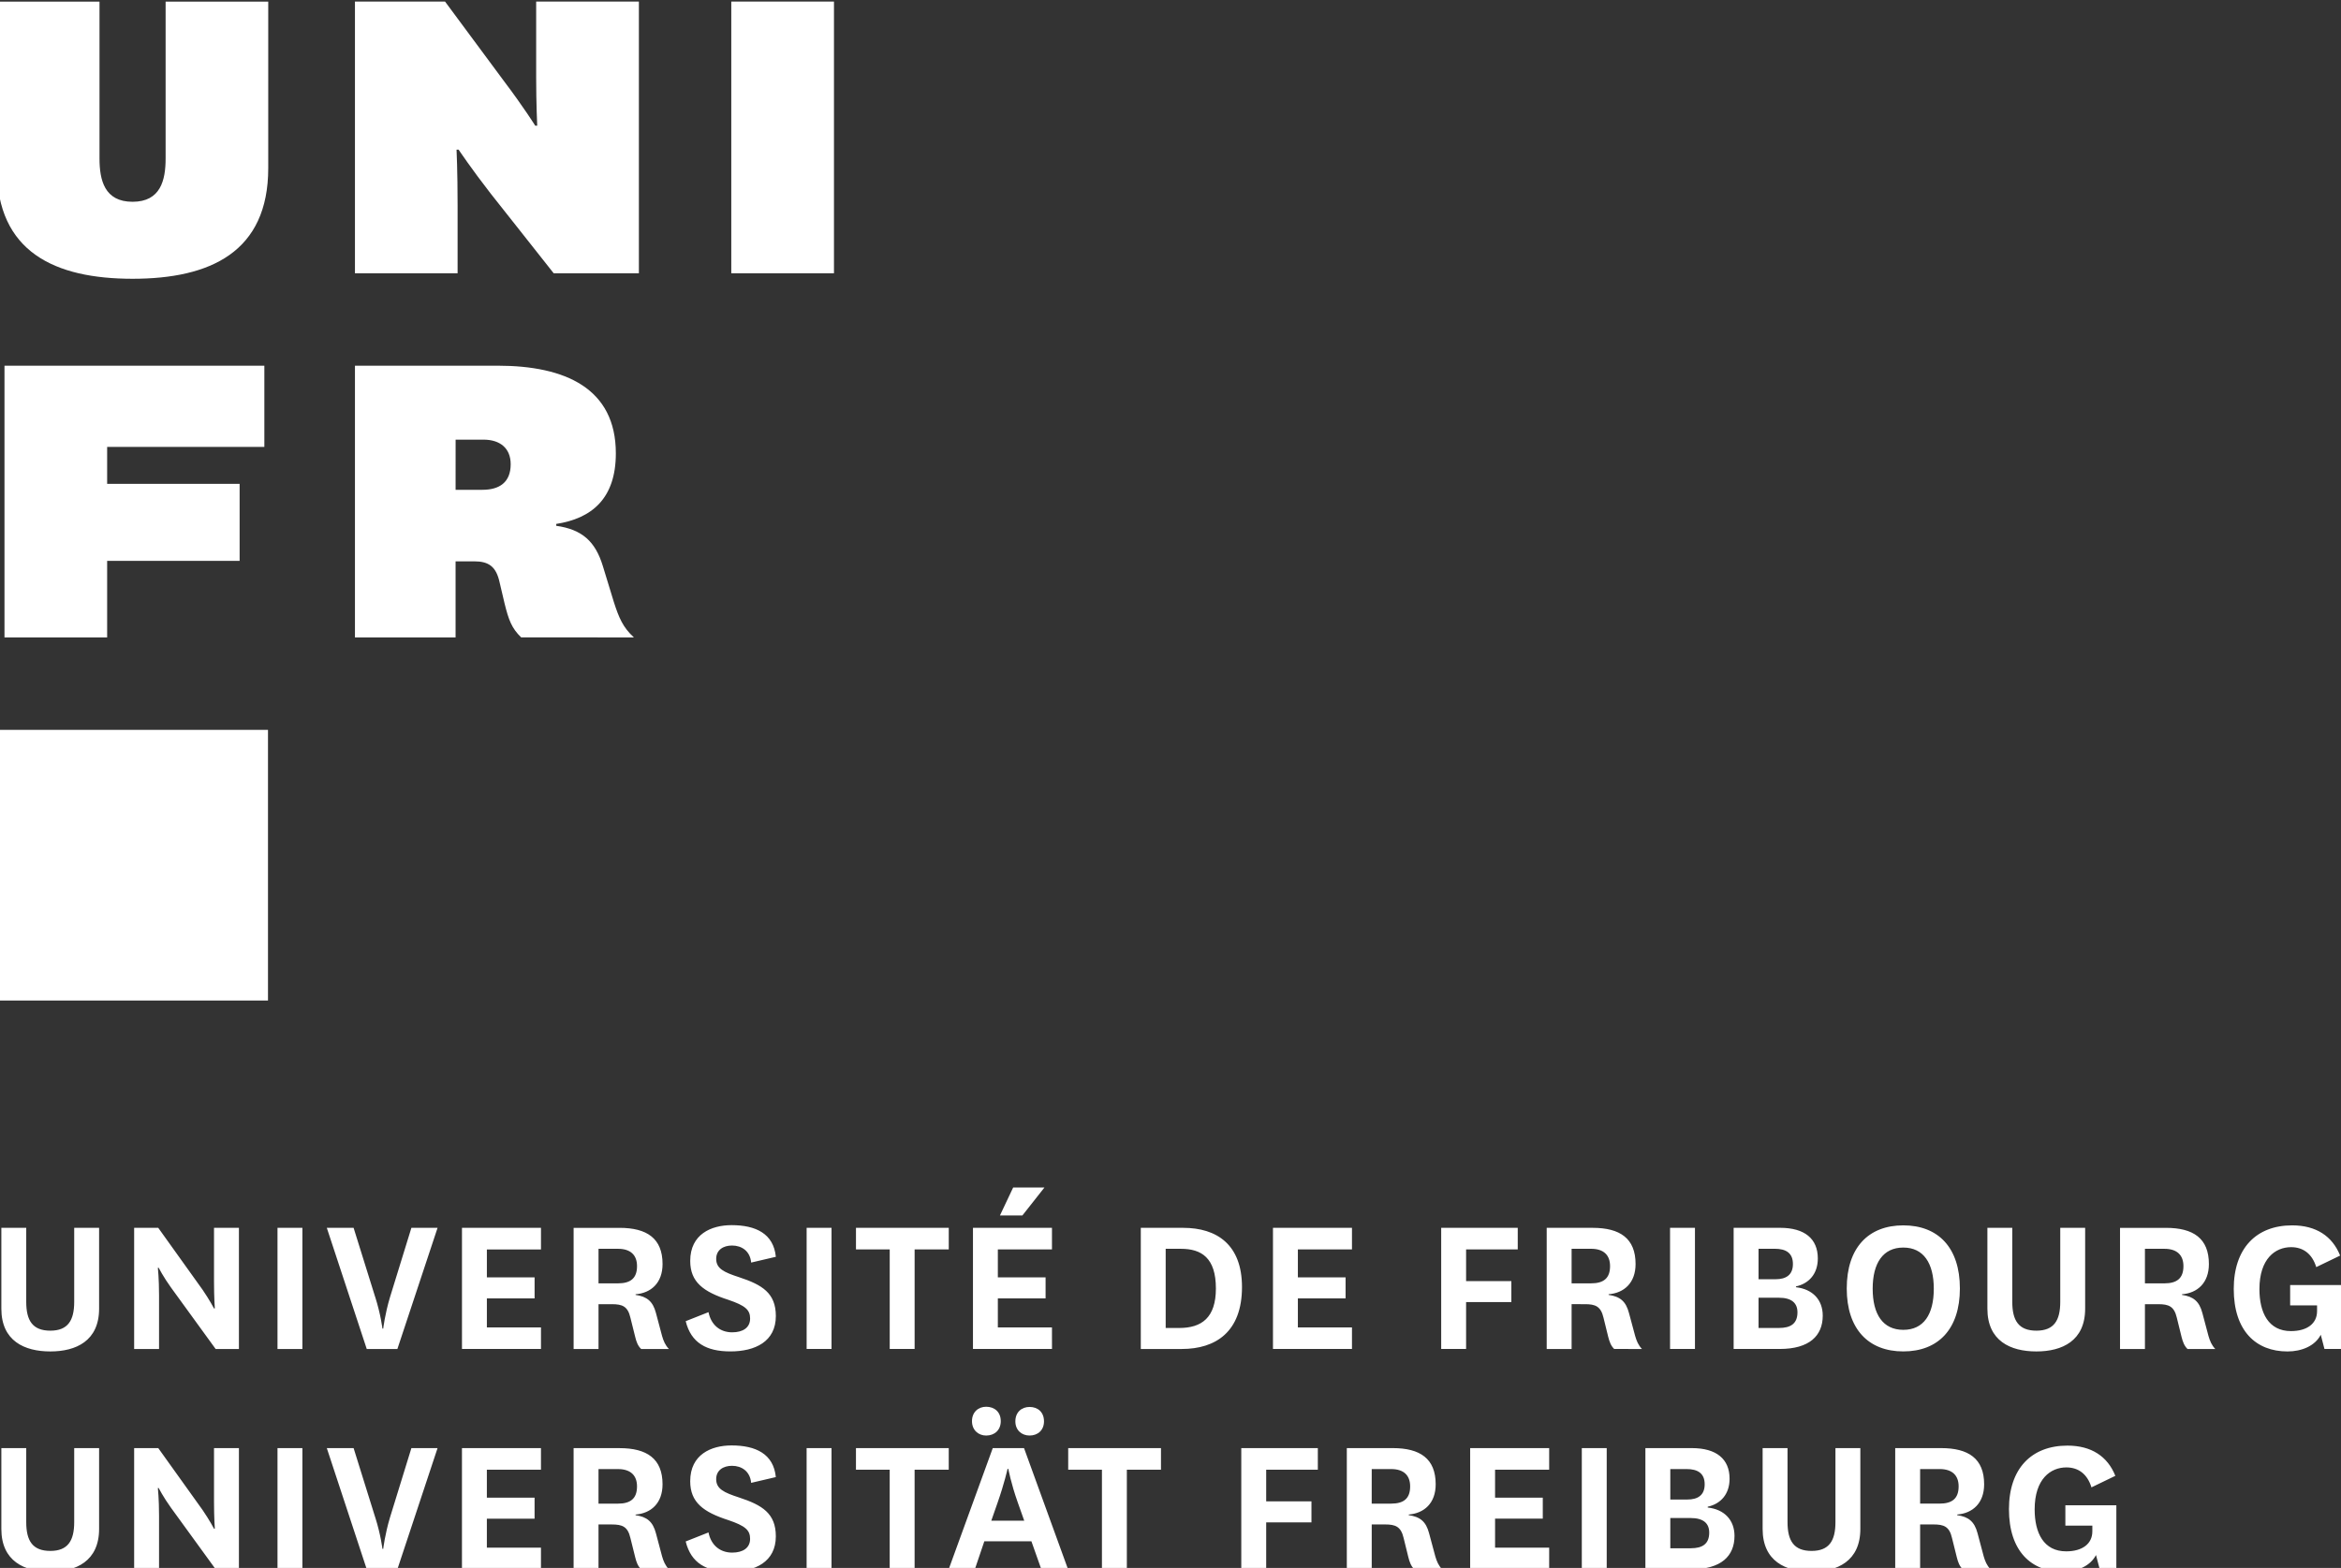
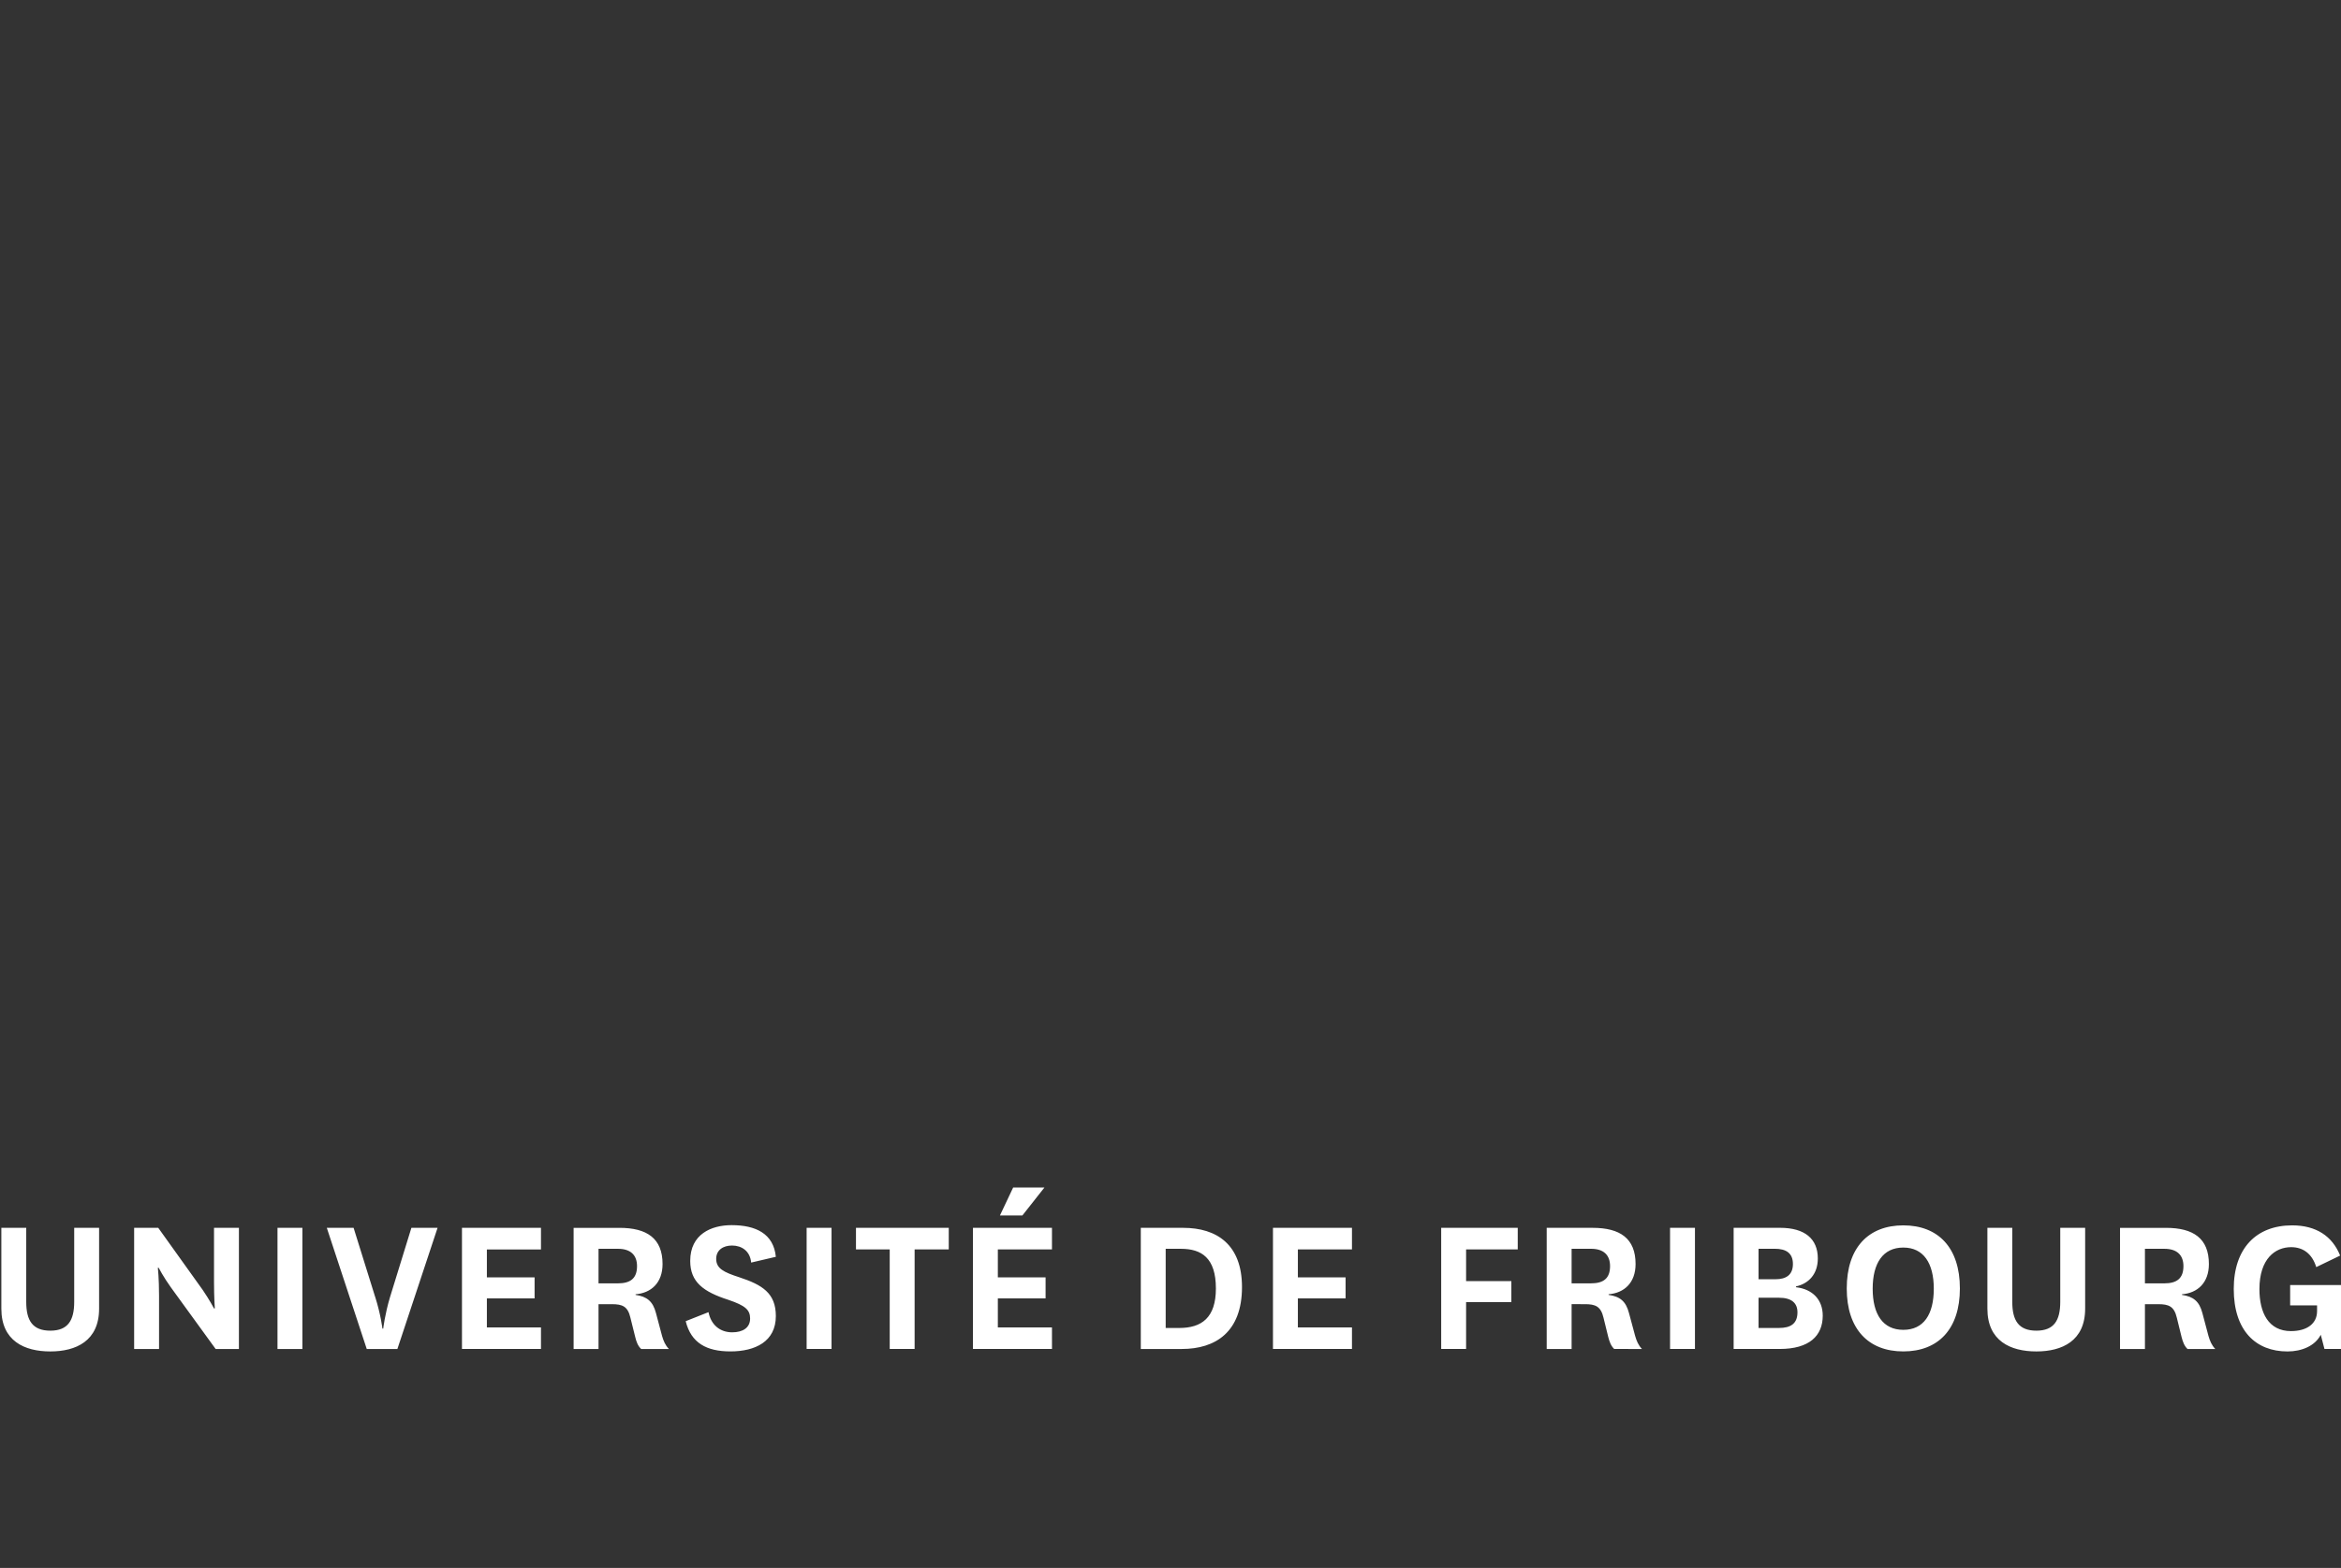
<svg xmlns="http://www.w3.org/2000/svg" xmlns:ns1="http://www.inkscape.org/namespaces/inkscape" xmlns:ns2="http://sodipodi.sourceforge.net/DTD/sodipodi-0.dtd" width="81.873mm" height="54.852mm" viewBox="0 0 81.873 54.852" version="1.1" id="svg1" xml:space="preserve" ns1:version="1.4 (e7c3feb1, 2024-10-09)" ns2:docname="logo.svg">
  <rect x="0" y="0" width="81.873" height="54.852" fill="#333333" stroke="none" />
  <ns2:namedview id="namedview1" pagecolor="#ffffff" bordercolor="#000000" borderopacity="0.25" ns1:showpageshadow="2" ns1:pageopacity="0.0" ns1:pagecheckerboard="0" ns1:deskcolor="#d1d1d1" ns1:document-units="mm" ns1:zoom="0.65630297" ns1:cx="2805.1069" ns1:cy="167.60552" ns1:window-width="1352" ns1:window-height="741" ns1:window-x="66" ns1:window-y="38" ns1:window-maximized="0" ns1:current-layer="g1-6">
    <ns1:page x="1.4923789e-07" y="-8.136319e-08" width="81.873" height="54.852" id="page8" margin="0" bleed="0" />
  </ns2:namedview>
  <defs id="defs1" />
  <g id="g1-6" ns1:groupmode="layer" ns1:label="1" transform="matrix(0.265,0,0,0.265,69.881,-35.48)">
    <g id="g7-0" transform="matrix(2.38,0,0,2.38,-264.117,134.097)" style="fill:#ffffff" ns1:export-filename="Downloads/ufribourg-white.svg" ns1:export-xdpi="96" ns1:export-ydpi="96">
      <path d="m 129.996,71.19 v 3.547 h -0.926 l -0.204,-0.787 c -0.321,0.616 -1.05,0.925 -1.847,0.925 -1.748,0 -2.979,-1.141 -2.979,-3.469 0,-2.248 1.244,-3.525 3.239,-3.525 1.324,0 2.228,0.594 2.66,1.676 l -1.324,0.64 c -0.229,-0.743 -0.731,-1.107 -1.393,-1.107 -0.879,0 -1.758,0.64 -1.758,2.328 0,1.312 0.504,2.328 1.748,2.328 0.9,0 1.448,-0.421 1.448,-1.107 v -0.318 h -1.492 v -1.13 z m -10.881,-0.092 h 1.073 c 0.696,0 1.062,-0.274 1.062,-0.958 0,-0.605 -0.356,-0.959 -1.05,-0.959 h -1.085 z m 2.361,3.64 c -0.181,-0.172 -0.261,-0.399 -0.331,-0.672 l -0.261,-1.061 c -0.149,-0.64 -0.458,-0.752 -1.028,-0.752 h -0.741 v 2.486 h -1.381 v -6.72 h 2.546 c 1.518,0 2.382,0.583 2.382,2.007 0,1.05 -0.639,1.609 -1.492,1.677 v 0.035 c 0.627,0.09 0.958,0.352 1.13,1.004 l 0.34,1.278 c 0.08,0.274 0.172,0.502 0.376,0.719 z m -5.676,-6.72 v 4.482 c 0,1.791 -1.279,2.374 -2.704,2.374 -1.439,0 -2.717,-0.583 -2.717,-2.374 v -4.482 h 1.38 v 4.107 c 0,1.038 0.356,1.597 1.337,1.597 0.97,0 1.323,-0.56 1.323,-1.597 v -4.107 z m -11.782,3.377 c 0,1.425 0.57,2.281 1.699,2.281 1.13,0 1.69,-0.856 1.69,-2.281 0,-1.416 -0.57,-2.283 -1.69,-2.283 -1.129,0 -1.699,0.866 -1.699,2.283 m -1.438,-0.013 c 0,-2.259 1.199,-3.501 3.136,-3.501 1.941,0 3.138,1.242 3.138,3.501 0,2.248 -1.196,3.491 -3.138,3.491 -1.938,0 -3.136,-1.244 -3.136,-3.491 m -4.891,2.19 h 1.139 c 0.64,0 1.019,-0.239 1.019,-0.868 0,-0.511 -0.321,-0.809 -1.028,-0.809 h -1.13 z m 0.945,-2.703 c 0.583,0 0.961,-0.24 0.961,-0.845 0,-0.605 -0.379,-0.845 -1.006,-0.845 h -0.9 v 1.69 z m 1.13,0.444 c 0.925,0.104 1.485,0.696 1.485,1.575 0,1.117 -0.741,1.849 -2.386,1.849 h -2.555 v -6.72 h 2.578 c 1.359,0 2.09,0.604 2.09,1.699 0,0.856 -0.492,1.393 -1.211,1.552 z m -5.601,3.424 h -1.381 v -6.72 h 1.381 z M 87.323,71.097 h 1.073 c 0.696,0 1.059,-0.274 1.059,-0.958 0,-0.605 -0.352,-0.959 -1.05,-0.959 H 87.323 Z m 2.361,3.64 C 89.504,74.565 89.424,74.339 89.353,74.065 l -0.261,-1.061 c -0.149,-0.64 -0.458,-0.752 -1.028,-0.752 H 87.323 v 2.486 h -1.381 v -6.72 h 2.546 c 1.518,0 2.382,0.583 2.382,2.007 0,1.05 -0.64,1.609 -1.495,1.677 v 0.035 c 0.63,0.09 0.958,0.352 1.129,1.004 l 0.344,1.278 c 0.08,0.274 0.172,0.502 0.376,0.719 z m -9.593,-1.2e-4 v -6.72 h 4.245 v 1.199 h -2.864 v 1.756 h 2.51 v 1.164 h -2.51 v 2.601 z m -4.947,0 h -4.381 v -6.72 H 75.144 v 1.199 h -3 v 1.55 h 2.646 v 1.165 H 72.144 v 1.609 h 3 z m -9.579,-1.164 c 1.244,0 2.033,-0.57 2.033,-2.191 0,-1.699 -0.797,-2.201 -1.94,-2.201 H 64.814 v 4.393 z m -2.131,1.165 v -6.72 h 2.351 c 1.856,0 3.26,0.924 3.26,3.285 0,2.487 -1.46,3.435 -3.34,3.435 z m -7.811,-7.406 0.733,-1.551 h 1.734 l -1.222,1.551 z m 2.886,7.405 H 54.127 v -6.719 h 4.381 v 1.198 H 55.507 v 1.551 h 2.647 v 1.164 H 55.507 v 1.609 h 3.001 z m -8.998,2.5e-4 v -5.521 h -1.871 v -1.199 h 5.145 v 1.199 h -1.893 v 5.521 z m -3.226,5e-4 h -1.381 v -6.72 h 1.381 z m -6.822,-2.043 c 0.14,0.708 0.64,1.119 1.314,1.119 0.583,0 0.993,-0.251 0.993,-0.764 0,-0.481 -0.264,-0.719 -1.209,-1.039 -1.381,-0.446 -2.112,-0.981 -2.112,-2.158 0,-1.482 1.165,-1.984 2.294,-1.984 1.336,0 2.329,0.468 2.454,1.756 l -1.369,0.32 c -0.058,-0.64 -0.525,-0.946 -1.062,-0.946 -0.49,0 -0.877,0.249 -0.877,0.741 0,0.535 0.422,0.741 1.266,1.015 1.279,0.421 2.042,0.877 2.042,2.156 0,1.415 -1.143,1.962 -2.52,1.962 -1.324,0 -2.18,-0.469 -2.479,-1.677 z m -6.099,-1.597 h 1.073 c 0.696,0 1.062,-0.274 1.062,-0.958 0,-0.605 -0.354,-0.959 -1.05,-0.959 h -1.085 z m 2.364,3.64 c -0.184,-0.172 -0.264,-0.399 -0.331,-0.672 l -0.264,-1.061 c -0.146,-0.64 -0.455,-0.752 -1.028,-0.752 h -0.741 v 2.486 h -1.381 v -6.72 h 2.546 c 1.518,0 2.386,0.583 2.386,2.007 0,1.05 -0.64,1.609 -1.496,1.677 v 0.035 c 0.627,0.09 0.958,0.352 1.13,1.004 l 0.34,1.278 c 0.08,0.274 0.172,0.502 0.379,0.719 z m -5.555,-1.2e-4 h -4.381 v -6.72 h 4.381 v 1.199 h -3 v 1.55 h 2.646 v 1.165 h -2.646 v 1.609 h 3 z M 20.98,71.852 c 0.309,0.969 0.401,1.756 0.401,1.756 h 0.044 c 0,0 0.092,-0.799 0.376,-1.745 l 1.186,-3.845 h 1.451 l -2.228,6.72 h -1.699 l -2.215,-6.72 h 1.486 l 1.196,3.834 z m -4.037,2.886 h -1.381 v -6.72 h 1.381 z m -5.527,-3.274 c 0.375,0.547 0.626,1.026 0.626,1.026 h 0.045 c 0,0 -0.045,-0.616 -0.045,-1.471 v -3.001 h 1.381 v 6.72 h -1.291 l -2.476,-3.41 c -0.42,-0.583 -0.684,-1.096 -0.684,-1.096 h -0.044 c 0,0 0.066,0.604 0.066,1.54 v 2.966 H 7.613 v -6.72 H 8.95 Z M 5.67,68.018 v 4.482 c 0,1.791 -1.279,2.374 -2.705,2.374 -1.438,0 -2.716,-0.583 -2.716,-2.374 v -4.482 h 1.38 v 4.107 c 0,1.038 0.354,1.597 1.336,1.597 0.968,0 1.324,-0.56 1.324,-1.597 v -4.107 z" id="path3174-6" style="fill:#ffffff;fill-opacity:1;fill-rule:nonzero;stroke:none" />
-       <path d="m 117.53,83.407 v 3.547 h -0.922 l -0.207,-0.787 c -0.318,0.616 -1.049,0.925 -1.847,0.925 -1.744,0 -2.979,-1.141 -2.979,-3.469 0,-2.248 1.244,-3.525 3.243,-3.525 1.324,0 2.224,0.594 2.656,1.676 l -1.324,0.64 c -0.229,-0.743 -0.729,-1.107 -1.39,-1.107 -0.877,0 -1.76,0.64 -1.76,2.328 0,1.312 0.504,2.328 1.748,2.328 0.9,0 1.451,-0.421 1.451,-1.107 v -0.318 h -1.496 v -1.13 z M 106.649,83.315 h 1.073 c 0.696,0 1.062,-0.274 1.062,-0.958 0,-0.605 -0.354,-0.959 -1.05,-0.959 h -1.085 z m 2.364,3.64 C 108.829,86.783 108.749,86.556 108.681,86.283 l -0.264,-1.061 c -0.146,-0.64 -0.455,-0.752 -1.028,-0.752 H 106.649 v 2.486 h -1.381 v -6.72 h 2.546 c 1.518,0 2.385,0.583 2.385,2.007 0,1.05 -0.639,1.609 -1.495,1.677 v 0.035 c 0.627,0.09 0.958,0.352 1.13,1.004 l 0.34,1.278 c 0.08,0.274 0.172,0.502 0.379,0.719 z m -5.679,-6.72 v 4.482 c 0,1.791 -1.279,2.374 -2.705,2.374 -1.438,0 -2.714,-0.583 -2.714,-2.374 v -4.482 h 1.381 v 4.107 c 0,1.038 0.354,1.597 1.333,1.597 0.971,0 1.324,-0.56 1.324,-1.597 v -4.107 z M 92.796,85.791 h 1.139 c 0.64,0 1.019,-0.239 1.019,-0.868 0,-0.511 -0.321,-0.809 -1.029,-0.809 H 92.796 Z m 0.945,-2.703 c 0.583,0 0.961,-0.241 0.961,-0.845 0,-0.605 -0.379,-0.845 -1.006,-0.845 h -0.9 v 1.69 z m 1.129,0.444 c 0.926,0.102 1.486,0.696 1.486,1.575 0,1.117 -0.741,1.849 -2.386,1.849 h -2.555 v -6.72 h 2.578 c 1.359,0 2.09,0.604 2.09,1.699 0,0.856 -0.492,1.393 -1.212,1.552 z m -5.6,3.424 h -1.381 v -6.72 h 1.381 z m -3.191,-3.7e-4 h -4.381 v -6.72 h 4.381 v 1.199 h -3 v 1.55 h 2.646 v 1.165 H 83.079 v 1.609 h 3 z m -9.841,-3.64 h 1.073 c 0.696,0 1.059,-0.274 1.059,-0.958 0,-0.605 -0.352,-0.959 -1.05,-0.959 H 76.239 Z m 2.361,3.64 C 78.418,86.783 78.338,86.556 78.269,86.283 l -0.261,-1.061 c -0.149,-0.64 -0.458,-0.752 -1.028,-0.752 H 76.239 v 2.486 h -1.381 v -6.72 h 2.546 c 1.518,0 2.382,0.583 2.382,2.007 0,1.05 -0.64,1.609 -1.495,1.677 v 0.035 c 0.63,0.09 0.958,0.352 1.129,1.004 l 0.344,1.278 c 0.08,0.274 0.172,0.502 0.376,0.719 z m -9.593,-1.3e-4 v -6.72 h 4.245 v 1.199 h -2.864 v 1.756 h 2.51 v 1.164 h -2.51 v 2.601 z m -7.727,0 v -5.521 h -1.871 v -1.199 h 5.145 v 1.199 h -1.893 v 5.521 z M 57.267,77.953 c 0.455,0 0.799,0.286 0.799,0.799 0,0.491 -0.344,0.787 -0.799,0.787 -0.436,0 -0.789,-0.296 -0.789,-0.787 0,-0.512 0.352,-0.799 0.789,-0.799 m -2.123,6.309 h 1.826 L 56.614,83.258 c -0.388,-1.094 -0.525,-1.87 -0.525,-1.87 h -0.044 c 0,0 -0.172,0.787 -0.547,1.859 l -0.354,1.015 z m -0.286,-6.32 c 0.459,0 0.811,0.286 0.811,0.799 0,0.502 -0.352,0.799 -0.811,0.799 -0.422,0 -0.785,-0.296 -0.785,-0.799 0,-0.512 0.362,-0.799 0.785,-0.799 m 2.51,7.463 H 54.757 l -0.525,1.551 h -1.451 l 2.444,-6.72 h 1.734 l 2.44,6.72 h -1.482 z m -7.858,1.551 v -5.521 h -1.871 v -1.199 h 5.145 v 1.199 h -1.893 v 5.521 z m -3.226,3.8e-4 h -1.381 v -6.72 h 1.381 z m -6.822,-2.043 c 0.14,0.708 0.64,1.119 1.314,1.119 0.583,0 0.993,-0.251 0.993,-0.764 0,-0.481 -0.264,-0.719 -1.209,-1.039 -1.381,-0.446 -2.112,-0.981 -2.112,-2.158 0,-1.482 1.165,-1.984 2.294,-1.984 1.336,0 2.329,0.468 2.454,1.756 l -1.369,0.32 c -0.058,-0.64 -0.525,-0.946 -1.062,-0.946 -0.49,0 -0.877,0.249 -0.877,0.741 0,0.535 0.422,0.741 1.266,1.015 1.279,0.421 2.042,0.877 2.042,2.156 0,1.415 -1.143,1.962 -2.52,1.962 -1.324,0 -2.18,-0.469 -2.479,-1.677 z m -6.099,-1.597 h 1.073 c 0.696,0 1.062,-0.274 1.062,-0.958 0,-0.605 -0.354,-0.959 -1.05,-0.959 h -1.085 z m 2.364,3.64 c -0.184,-0.172 -0.264,-0.399 -0.331,-0.672 l -0.264,-1.061 c -0.146,-0.64 -0.455,-0.752 -1.028,-0.752 h -0.741 v 2.486 h -1.381 v -6.72 h 2.546 c 1.518,0 2.386,0.583 2.386,2.007 0,1.05 -0.64,1.609 -1.496,1.677 v 0.035 c 0.627,0.09 0.958,0.352 1.13,1.004 l 0.34,1.278 c 0.08,0.274 0.172,0.502 0.379,0.719 z m -5.555,-1.3e-4 h -4.381 v -6.72 h 4.381 v 1.199 h -3 v 1.55 h 2.646 v 1.165 h -2.646 v 1.609 h 3 z M 20.98,84.069 c 0.309,0.969 0.401,1.756 0.401,1.756 h 0.044 c 0,0 0.092,-0.799 0.376,-1.745 l 1.186,-3.845 h 1.451 l -2.228,6.72 h -1.699 l -2.215,-6.72 h 1.486 l 1.196,3.834 z m -4.037,2.886 h -1.381 v -6.72 h 1.381 z m -5.527,-3.274 c 0.375,0.547 0.626,1.026 0.626,1.026 h 0.045 c 0,0 -0.045,-0.616 -0.045,-1.471 v -3.001 h 1.381 v 6.72 h -1.291 l -2.476,-3.41 c -0.42,-0.583 -0.684,-1.096 -0.684,-1.096 h -0.044 c 0,0 0.066,0.604 0.066,1.54 v 2.966 H 7.613 v -6.72 H 8.95 Z M 5.67,80.235 v 4.482 c 0,1.791 -1.279,2.374 -2.705,2.374 -1.438,0 -2.716,-0.583 -2.716,-2.374 v -4.482 h 1.38 v 4.107 c 0,1.038 0.354,1.597 1.336,1.597 0.968,0 1.324,-0.56 1.324,-1.597 v -4.107 z" id="path3244-5" style="fill:#ffffff;fill-opacity:1;fill-rule:nonzero;stroke:none" />
-       <path d="M 25.438,27.081 H 26.92 c 0.943,0 1.573,-0.409 1.573,-1.42 0,-0.869 -0.568,-1.363 -1.512,-1.363 h -1.542 z m 3.636,8.186 c -0.527,-0.51 -0.693,-0.971 -0.916,-1.866 L 27.881,32.225 C 27.688,31.329 27.27,31.048 26.465,31.048 h -1.028 v 4.22 h -5.58 V 20.196 H 27.77 c 3.751,0 6.554,1.256 6.554,4.864 0,2.506 -1.336,3.609 -3.305,3.913 v 0.104 c 1.444,0.205 2.166,0.87 2.583,2.228 l 0.609,1.992 c 0.28,0.873 0.502,1.41 1.113,1.971 z m -29.057,20.144 h 15.018 v -15.015 H 0.016 Z M 0.423,35.268 v -15.07 h 14.41 v 4.503 H 6.116 v 2.049 h 7.346 v 4.271 H 6.116 v 4.247 z m 45.997,-20.198 h -5.695 v -15.07 h 5.695 z M 28.132,4.426 c 1.081,1.431 1.721,2.456 1.721,2.456 h 0.111 c 0,0 -0.058,-1.228 -0.058,-2.661 V 0 h 5.696 V 15.071 H 30.879 L 27.381,10.645 c -1.056,-1.357 -1.775,-2.431 -1.775,-2.431 h -0.115 c 0,0 0.058,1.176 0.058,3.095 v 3.763 H 19.857 V 0 h 4.997 z M 0,9.237 V 7.5e-4 H 5.692 V 8.7 c 0,1.202 0.276,2.404 1.833,2.404 1.559,0 1.833,-1.201 1.833,-2.404 V 7.5e-4 h 5.691 V 9.237 c 0,4.657 -3.219,6.138 -7.524,6.138 C 3.223,15.374 0,13.895 0,9.237" id="path3264-7" style="fill:#ffffff;fill-opacity:1;fill-rule:nonzero;stroke:none" />
    </g>
  </g>
</svg>